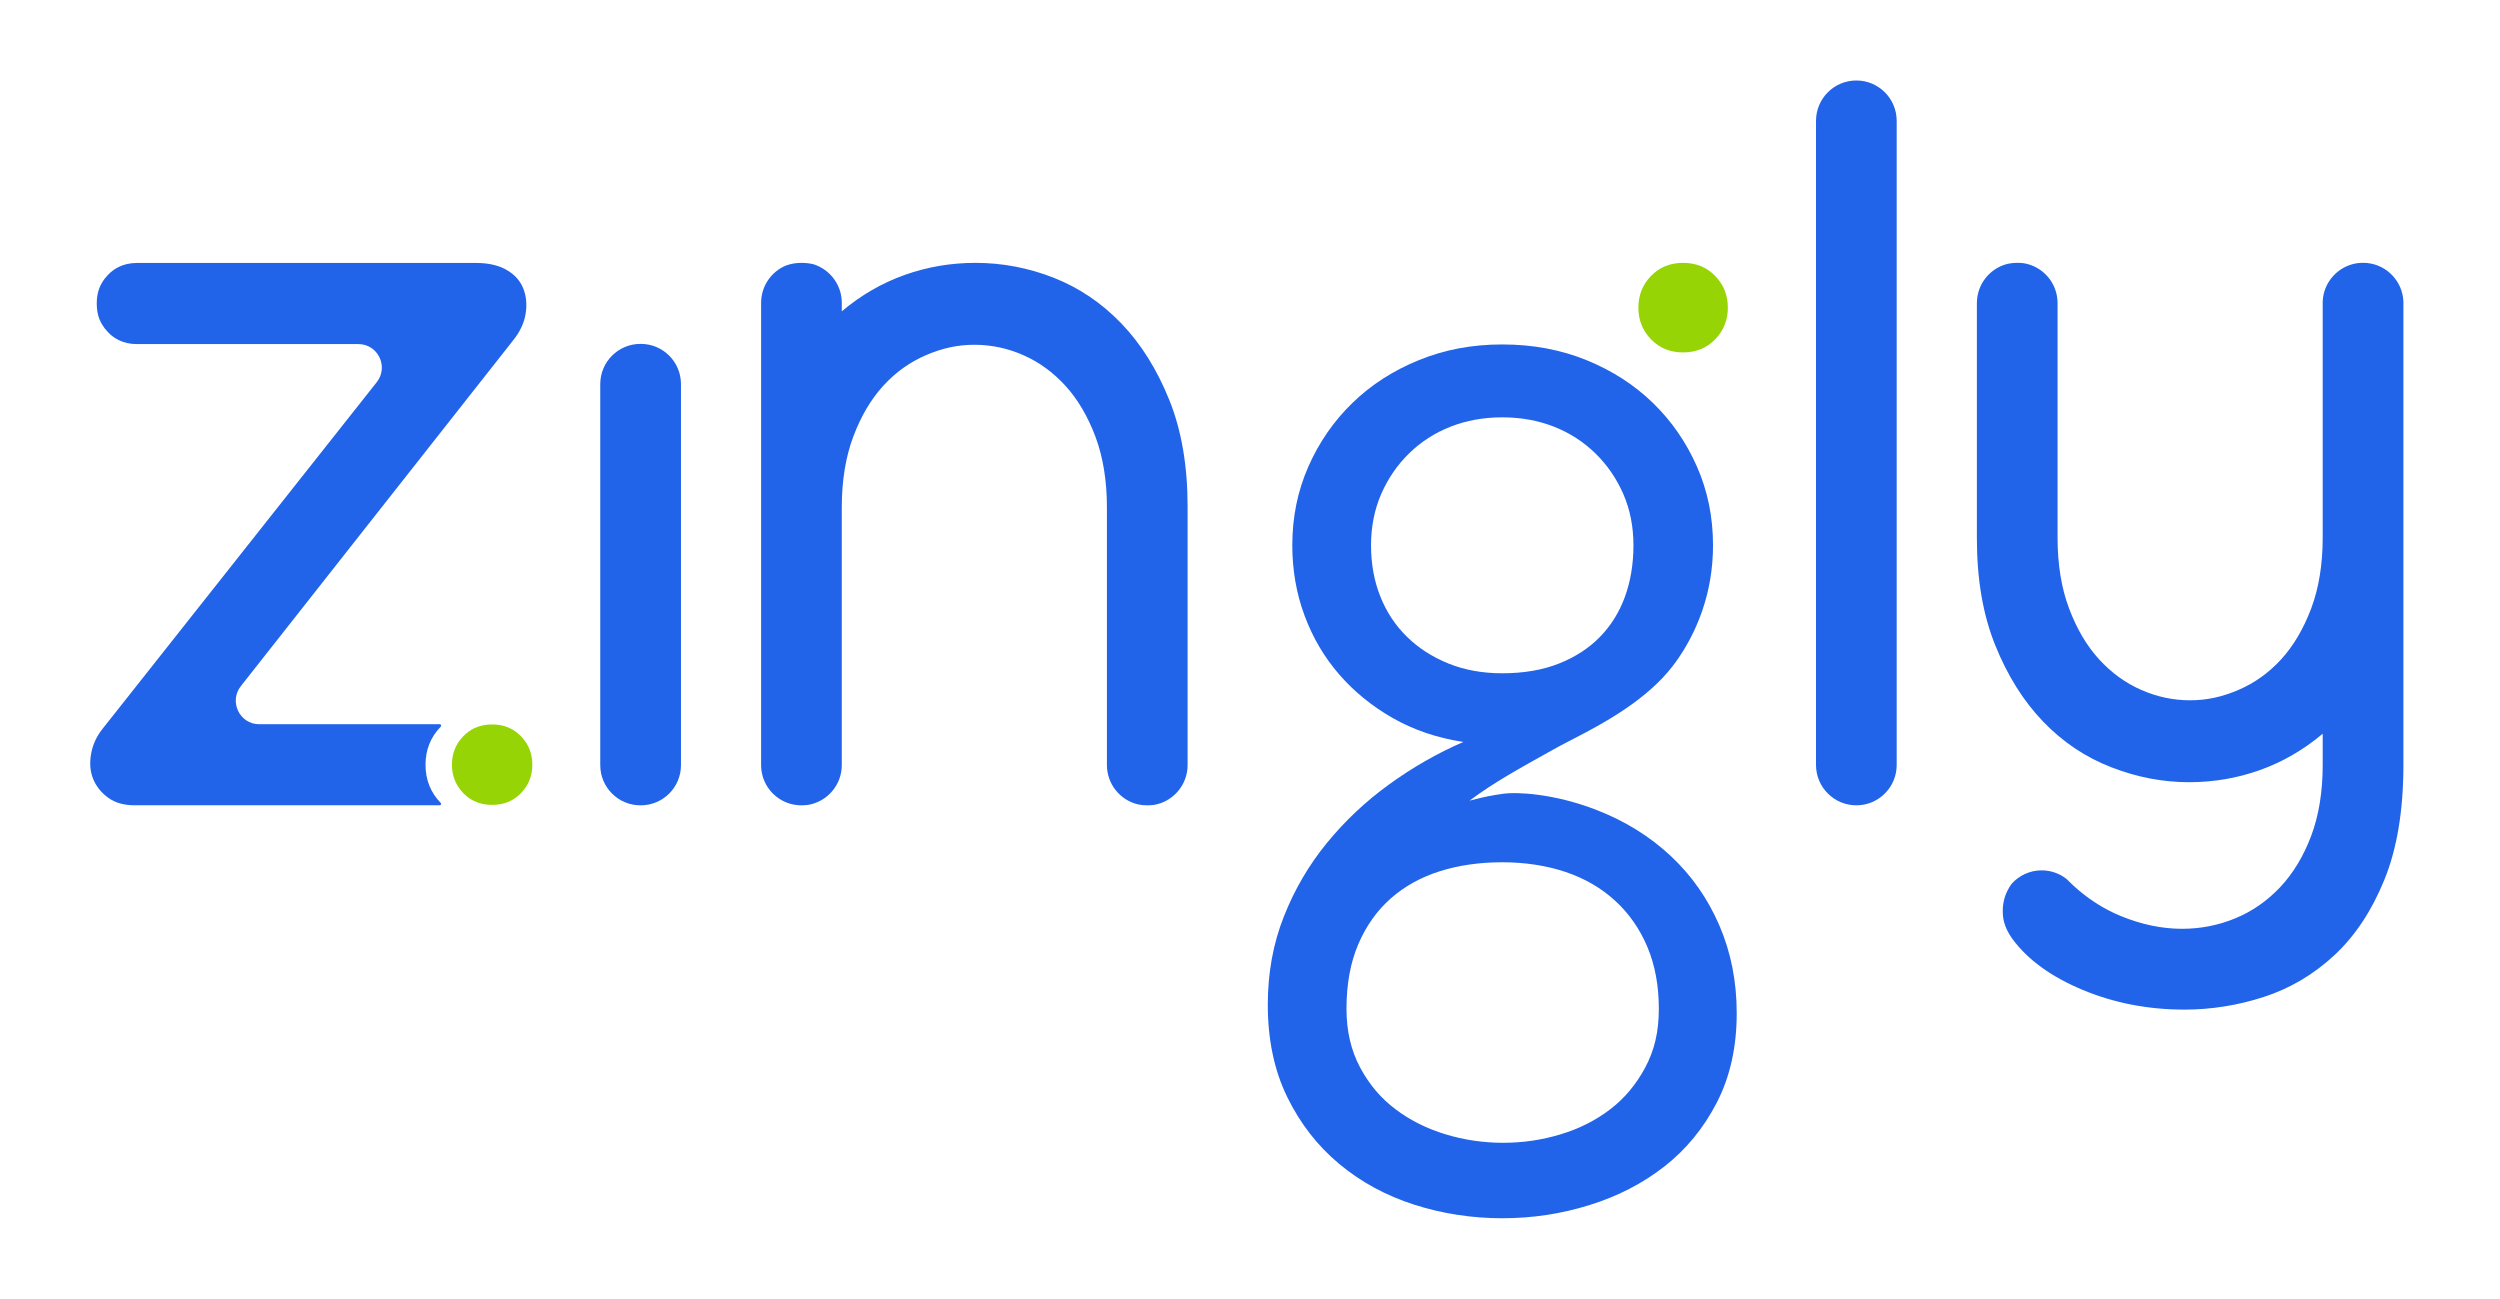
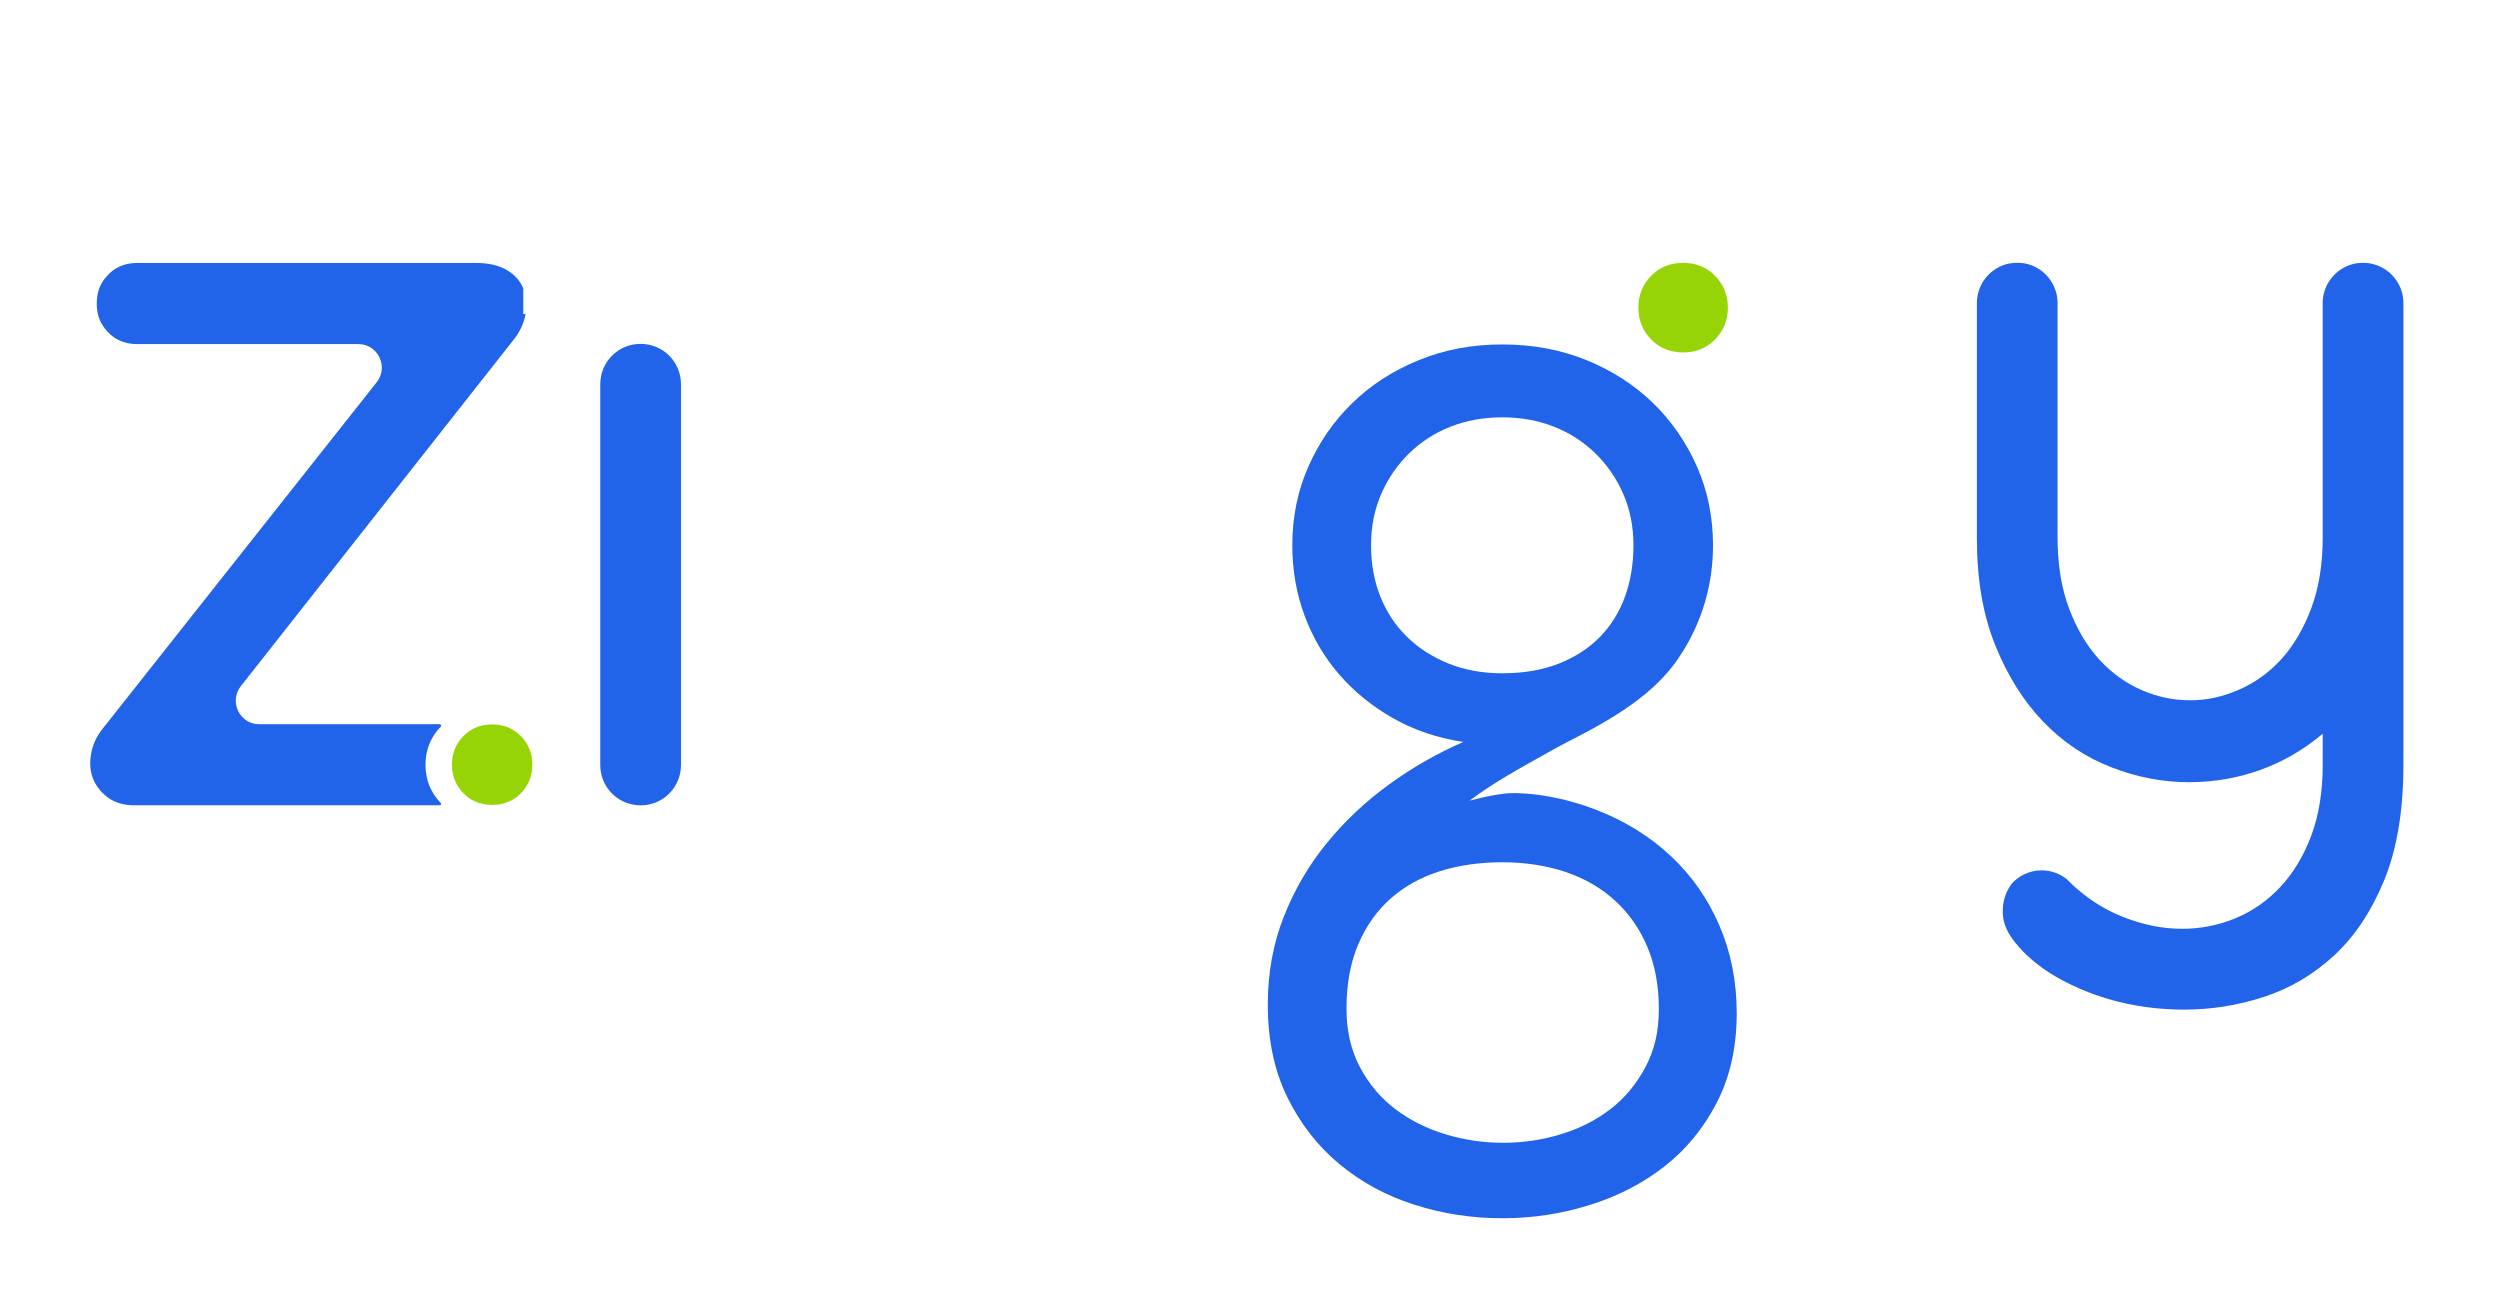
<svg xmlns="http://www.w3.org/2000/svg" width="77" height="40" viewBox="0 0 77 40" fill="none">
  <path d="M19.738 10.592H19.724C19.042 10.592 18.488 11.146 18.488 11.83V23.566C18.488 24.25 19.042 24.804 19.724 24.804H19.738C20.42 24.804 20.974 24.25 20.974 23.566V11.83C20.974 11.146 20.42 10.592 19.738 10.592Z" fill="#2164EA" />
-   <path d="M57.176 2.479H57.175C56.489 2.479 55.933 3.036 55.933 3.723V23.56C55.933 24.247 56.489 24.804 57.175 24.804H57.176C57.862 24.804 58.418 24.247 58.418 23.56V3.723C58.418 3.036 57.862 2.479 57.176 2.479Z" fill="#2164EA" />
  <path d="M52.956 28.503C52.6 27.676 52.1 26.963 51.457 26.362C50.814 25.762 50.058 25.292 49.189 24.953C47.83 24.422 46.678 24.396 46.322 24.444C45.954 24.493 45.66 24.562 45.66 24.562C45.544 24.59 45.262 24.66 45.262 24.66C46.022 24.089 46.86 23.636 47.687 23.172C47.939 23.029 48.193 22.893 48.451 22.762C49.533 22.21 50.752 21.506 51.509 20.528C51.665 20.328 51.777 20.153 51.847 20.039C52.087 19.651 52.283 19.236 52.435 18.793C52.652 18.157 52.761 17.492 52.761 16.795C52.761 15.926 52.595 15.116 52.265 14.368C51.935 13.62 51.483 12.967 50.91 12.41C50.336 11.853 49.654 11.414 48.863 11.092C48.072 10.77 47.208 10.609 46.269 10.609C45.331 10.609 44.492 10.77 43.701 11.092C42.91 11.414 42.228 11.853 41.655 12.41C41.081 12.967 40.629 13.62 40.299 14.368C39.968 15.116 39.803 15.926 39.803 16.795C39.803 17.561 39.929 18.284 40.181 18.962C40.433 19.641 40.79 20.246 41.25 20.776C41.711 21.307 42.263 21.755 42.906 22.121C43.549 22.486 44.27 22.73 45.07 22.852C44.27 23.2 43.51 23.634 42.789 24.157C42.067 24.679 41.428 25.279 40.873 25.958C40.316 26.636 39.873 27.393 39.543 28.229C39.212 29.064 39.048 29.969 39.048 30.943C39.048 32.022 39.247 32.971 39.647 33.789C40.047 34.607 40.581 35.294 41.25 35.851C41.919 36.408 42.688 36.825 43.558 37.104C44.427 37.382 45.331 37.522 46.269 37.522C47.208 37.522 48.085 37.387 48.954 37.117C49.823 36.847 50.592 36.451 51.261 35.929C51.93 35.407 52.469 34.75 52.878 33.959C53.286 33.166 53.491 32.249 53.491 31.205C53.491 30.23 53.312 29.329 52.956 28.503L52.956 28.503ZM44.614 20.437C44.118 20.237 43.692 19.963 43.336 19.614C42.98 19.267 42.706 18.853 42.515 18.375C42.324 17.896 42.228 17.369 42.228 16.795C42.228 16.221 42.333 15.695 42.541 15.216C42.75 14.738 43.036 14.32 43.401 13.963C43.767 13.607 44.192 13.332 44.679 13.141C45.166 12.95 45.696 12.854 46.269 12.854C46.843 12.854 47.373 12.95 47.86 13.141C48.346 13.332 48.772 13.607 49.137 13.963C49.502 14.32 49.789 14.738 49.998 15.216C50.206 15.695 50.31 16.221 50.31 16.795C50.31 17.369 50.223 17.896 50.05 18.375C49.876 18.853 49.62 19.267 49.281 19.614C48.942 19.963 48.52 20.237 48.016 20.437C47.512 20.637 46.93 20.737 46.269 20.737C45.661 20.737 45.109 20.637 44.614 20.437ZM50.675 32.875C50.397 33.397 50.037 33.828 49.593 34.167C49.15 34.507 48.642 34.763 48.068 34.937C47.495 35.111 46.904 35.198 46.295 35.198C45.688 35.198 45.096 35.111 44.523 34.937C43.949 34.763 43.436 34.507 42.984 34.167C42.532 33.828 42.167 33.397 41.89 32.875C41.611 32.353 41.472 31.752 41.472 31.074C41.472 30.308 41.594 29.642 41.837 29.077C42.081 28.511 42.415 28.041 42.841 27.667C43.267 27.293 43.771 27.015 44.353 26.832C44.935 26.649 45.574 26.558 46.269 26.558C46.965 26.558 47.633 26.658 48.224 26.858C48.815 27.058 49.324 27.354 49.75 27.746C50.175 28.137 50.506 28.611 50.74 29.168C50.975 29.725 51.092 30.36 51.092 31.074C51.092 31.788 50.953 32.353 50.675 32.875Z" fill="#2164EA" />
  <path d="M51.84 10.855C51.441 10.855 51.113 10.72 50.852 10.452C50.592 10.184 50.462 9.858 50.462 9.475C50.462 9.092 50.592 8.766 50.852 8.498C51.112 8.23 51.441 8.096 51.84 8.096C52.238 8.096 52.567 8.23 52.827 8.498C53.087 8.766 53.218 9.092 53.218 9.475C53.218 9.858 53.087 10.184 52.827 10.452C52.567 10.72 52.238 10.855 51.84 10.855Z" fill="#96D406" />
  <path d="M16.396 23.552C16.396 23.896 16.279 24.189 16.045 24.43C15.811 24.671 15.515 24.791 15.158 24.791C14.95 24.791 14.762 24.751 14.596 24.668C14.476 24.61 14.368 24.53 14.271 24.43C14.037 24.189 13.92 23.896 13.92 23.552C13.92 23.208 14.037 22.915 14.271 22.674C14.37 22.573 14.479 22.492 14.6 22.433C14.765 22.353 14.951 22.313 15.158 22.313C15.515 22.313 15.81 22.433 16.045 22.674C16.279 22.915 16.396 23.208 16.396 23.552H16.396Z" fill="#96D406" />
-   <path d="M16.188 9.67C16.14 9.956 16.011 10.229 15.798 10.491L7.418 21.133C7.045 21.607 7.381 22.306 7.983 22.306H13.545C13.583 22.306 13.602 22.352 13.576 22.379C13.575 22.381 13.574 22.382 13.573 22.383C13.261 22.705 13.106 23.096 13.106 23.556C13.106 24.015 13.261 24.407 13.573 24.729C13.573 24.729 13.573 24.729 13.573 24.73C13.6 24.757 13.581 24.803 13.543 24.803H4.152C3.82 24.803 3.548 24.727 3.335 24.572C3.122 24.418 2.968 24.227 2.873 24.001C2.779 23.775 2.755 23.519 2.803 23.234C2.85 22.948 2.968 22.687 3.158 22.448L11.603 11.772C11.978 11.298 11.642 10.598 11.039 10.598H4.218C4.009 10.598 3.821 10.557 3.654 10.474C3.534 10.415 3.426 10.335 3.328 10.233C3.181 10.082 3.08 9.91 3.025 9.717C2.995 9.598 2.98 9.475 2.98 9.348C2.98 9.221 2.995 9.099 3.025 8.98C3.025 8.979 3.025 8.979 3.026 8.978C3.08 8.787 3.181 8.615 3.328 8.464C3.427 8.361 3.537 8.28 3.658 8.221C3.824 8.14 4.011 8.099 4.218 8.099H14.661C15.04 8.099 15.354 8.17 15.603 8.313C15.851 8.456 16.022 8.647 16.117 8.885C16.212 9.123 16.235 9.384 16.188 9.67V9.67Z" fill="#2164EA" />
-   <path d="M36.578 15.596V23.563C36.578 24.182 36.128 24.695 35.537 24.792C35.536 24.792 35.535 24.792 35.534 24.792C35.47 24.8 35.404 24.804 35.336 24.804C35.242 24.804 35.15 24.795 35.06 24.777C35.058 24.777 35.057 24.776 35.055 24.776C34.504 24.649 34.093 24.154 34.093 23.563V15.632C34.093 14.803 33.974 14.074 33.738 13.446C33.501 12.818 33.193 12.296 32.815 11.882C32.436 11.467 32.004 11.153 31.519 10.939C31.034 10.726 30.53 10.619 30.01 10.619C29.49 10.619 29.016 10.726 28.519 10.939C28.022 11.153 27.583 11.467 27.205 11.882C26.826 12.296 26.518 12.818 26.282 13.446C26.045 14.074 25.927 14.803 25.927 15.632V23.563C25.927 24.182 25.476 24.695 24.886 24.791C24.83 24.799 24.773 24.802 24.715 24.803C24.704 24.803 24.692 24.804 24.68 24.804C24.672 24.804 24.664 24.804 24.655 24.803C24.648 24.803 24.641 24.803 24.634 24.803C24.628 24.803 24.622 24.802 24.617 24.802C24.605 24.802 24.594 24.801 24.583 24.8C24.573 24.799 24.563 24.798 24.554 24.797C24.28 24.77 24.032 24.652 23.84 24.475C23.827 24.463 23.814 24.45 23.801 24.438C23.795 24.431 23.789 24.425 23.783 24.419C23.782 24.418 23.781 24.417 23.781 24.416C23.773 24.409 23.767 24.401 23.76 24.394C23.752 24.385 23.744 24.376 23.736 24.366C23.731 24.361 23.727 24.355 23.722 24.349C23.715 24.341 23.709 24.333 23.702 24.324C23.692 24.312 23.683 24.3 23.675 24.288C23.666 24.275 23.657 24.263 23.649 24.25C23.641 24.239 23.634 24.228 23.627 24.216C23.625 24.213 23.623 24.21 23.621 24.206C23.616 24.199 23.612 24.192 23.608 24.185C23.604 24.178 23.6 24.17 23.596 24.163C23.596 24.163 23.596 24.163 23.595 24.162C23.59 24.152 23.584 24.142 23.579 24.131C23.573 24.12 23.568 24.11 23.563 24.099C23.562 24.098 23.562 24.097 23.562 24.097C23.559 24.091 23.557 24.086 23.554 24.08C23.554 24.08 23.554 24.079 23.554 24.079C23.55 24.072 23.547 24.066 23.545 24.059C23.544 24.058 23.544 24.058 23.544 24.057C23.542 24.053 23.54 24.048 23.538 24.044C23.535 24.038 23.533 24.031 23.53 24.025C23.527 24.017 23.524 24.01 23.521 24.002C23.516 23.988 23.511 23.975 23.507 23.961C23.5 23.942 23.494 23.923 23.489 23.904C23.489 23.904 23.489 23.903 23.489 23.903C23.48 23.873 23.473 23.844 23.467 23.813C23.462 23.79 23.458 23.767 23.455 23.744C23.452 23.728 23.45 23.711 23.448 23.695C23.444 23.651 23.442 23.608 23.442 23.563V9.327C23.442 8.812 23.754 8.37 24.2 8.181C24.2 8.181 24.2 8.181 24.2 8.181C24.355 8.124 24.516 8.096 24.684 8.096C24.816 8.096 24.941 8.111 25.059 8.14C25.562 8.3 25.927 8.771 25.927 9.327V9.589C26.518 9.091 27.164 8.717 27.862 8.469C28.56 8.22 29.288 8.096 30.046 8.096C30.874 8.096 31.679 8.25 32.46 8.557C33.241 8.866 33.933 9.334 34.537 9.962C35.141 10.59 35.631 11.372 36.01 12.308C36.389 13.245 36.578 14.341 36.578 15.596Z" fill="#2164EA" />
+   <path d="M16.188 9.67C16.14 9.956 16.011 10.229 15.798 10.491L7.418 21.133C7.045 21.607 7.381 22.306 7.983 22.306H13.545C13.583 22.306 13.602 22.352 13.576 22.379C13.575 22.381 13.574 22.382 13.573 22.383C13.261 22.705 13.106 23.096 13.106 23.556C13.106 24.015 13.261 24.407 13.573 24.729C13.573 24.729 13.573 24.729 13.573 24.73C13.6 24.757 13.581 24.803 13.543 24.803H4.152C3.82 24.803 3.548 24.727 3.335 24.572C3.122 24.418 2.968 24.227 2.873 24.001C2.779 23.775 2.755 23.519 2.803 23.234C2.85 22.948 2.968 22.687 3.158 22.448L11.603 11.772C11.978 11.298 11.642 10.598 11.039 10.598H4.218C4.009 10.598 3.821 10.557 3.654 10.474C3.534 10.415 3.426 10.335 3.328 10.233C3.181 10.082 3.08 9.91 3.025 9.717C2.995 9.598 2.98 9.475 2.98 9.348C2.98 9.221 2.995 9.099 3.025 8.98C3.025 8.979 3.025 8.979 3.026 8.978C3.08 8.787 3.181 8.615 3.328 8.464C3.427 8.361 3.537 8.28 3.658 8.221C3.824 8.14 4.011 8.099 4.218 8.099H14.661C15.04 8.099 15.354 8.17 15.603 8.313C15.851 8.456 16.022 8.647 16.117 8.885V9.67Z" fill="#2164EA" />
  <path d="M74.025 9.289V23.56C74.025 24.958 73.829 26.137 73.439 27.097C73.048 28.056 72.533 28.833 71.894 29.425C71.255 30.017 70.533 30.444 69.728 30.705C68.924 30.966 68.107 31.096 67.279 31.096C66.166 31.096 65.124 30.895 64.154 30.492C63.184 30.088 62.462 29.567 61.988 28.927C61.976 28.91 61.963 28.892 61.951 28.874C61.785 28.631 61.697 28.388 61.687 28.145C61.674 27.884 61.722 27.648 61.829 27.434C61.866 27.36 61.909 27.289 61.956 27.223C61.956 27.223 61.956 27.222 61.957 27.222C62.184 26.968 62.515 26.807 62.883 26.807C63.17 26.807 63.435 26.905 63.645 27.069C63.645 27.069 63.645 27.069 63.646 27.069C63.71 27.134 63.775 27.198 63.842 27.259C63.842 27.259 63.842 27.26 63.842 27.26C64.295 27.678 64.79 27.997 65.326 28.216C65.965 28.477 66.592 28.607 67.208 28.607C67.776 28.607 68.32 28.501 68.841 28.287C69.361 28.074 69.823 27.754 70.226 27.328C70.628 26.901 70.947 26.373 71.184 25.746C71.42 25.117 71.539 24.389 71.539 23.559V22.599C70.947 23.097 70.302 23.47 69.604 23.719C68.906 23.968 68.178 24.092 67.421 24.092C66.616 24.092 65.817 23.939 65.024 23.63C64.231 23.323 63.533 22.854 62.929 22.226C62.326 21.598 61.834 20.816 61.456 19.88C61.077 18.944 60.888 17.848 60.888 16.591V9.335C60.888 8.745 61.298 8.251 61.849 8.123C61.849 8.123 61.849 8.123 61.85 8.123C61.941 8.105 62.035 8.095 62.13 8.095C62.202 8.095 62.271 8.1 62.338 8.108C62.925 8.207 63.373 8.719 63.373 9.335V16.556C63.373 17.386 63.491 18.114 63.728 18.742C63.964 19.37 64.272 19.892 64.651 20.306C65.03 20.721 65.462 21.035 65.947 21.248C66.432 21.462 66.935 21.569 67.456 21.569C67.977 21.569 68.45 21.462 68.947 21.248C69.444 21.035 69.882 20.721 70.261 20.306C70.639 19.892 70.947 19.37 71.184 18.742C71.42 18.114 71.539 17.386 71.539 16.556V9.271C71.571 8.679 72.016 8.198 72.59 8.108C72.621 8.104 72.652 8.101 72.683 8.099C72.703 8.097 72.723 8.096 72.744 8.096C72.75 8.096 72.756 8.096 72.762 8.096C72.769 8.095 72.775 8.095 72.781 8.095C72.792 8.095 72.803 8.096 72.814 8.096C72.82 8.096 72.825 8.096 72.831 8.096C72.833 8.096 72.835 8.096 72.836 8.096C72.84 8.096 72.844 8.096 72.847 8.097C72.868 8.097 72.889 8.099 72.91 8.1C72.912 8.1 72.913 8.1 72.914 8.101C73.523 8.165 74 8.668 74.025 9.289V9.289Z" fill="#2164EA" />
</svg>